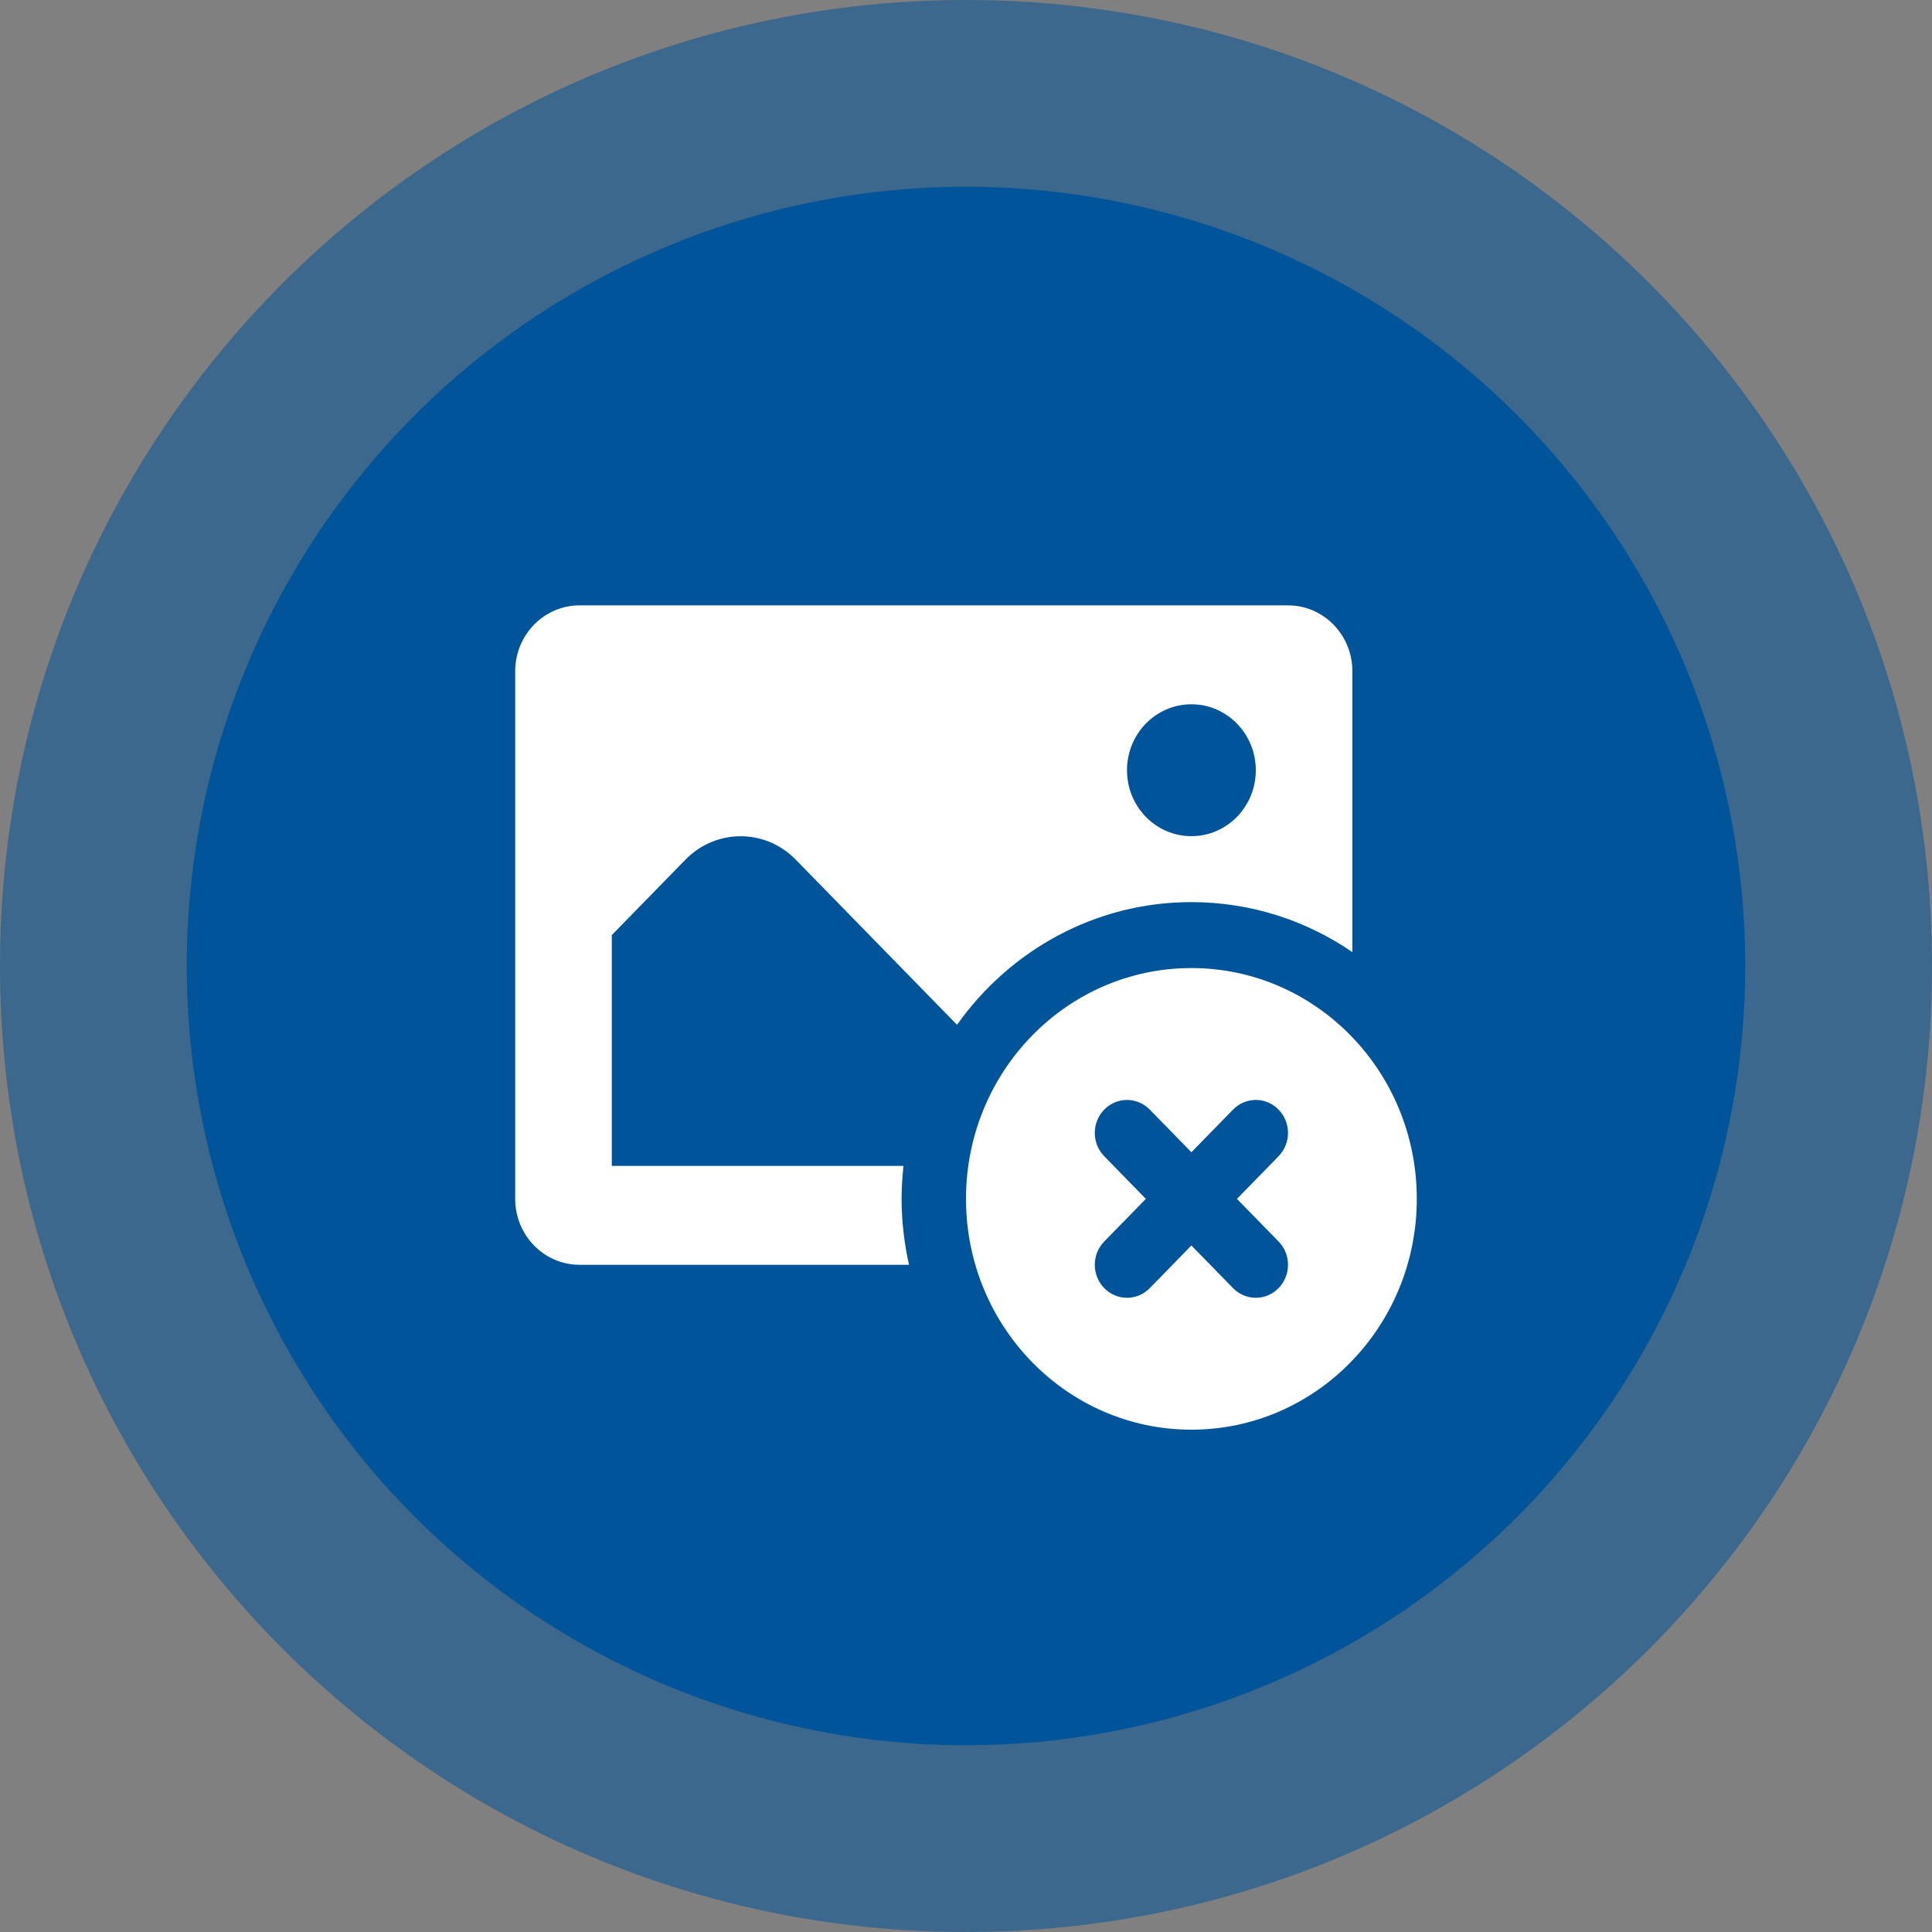
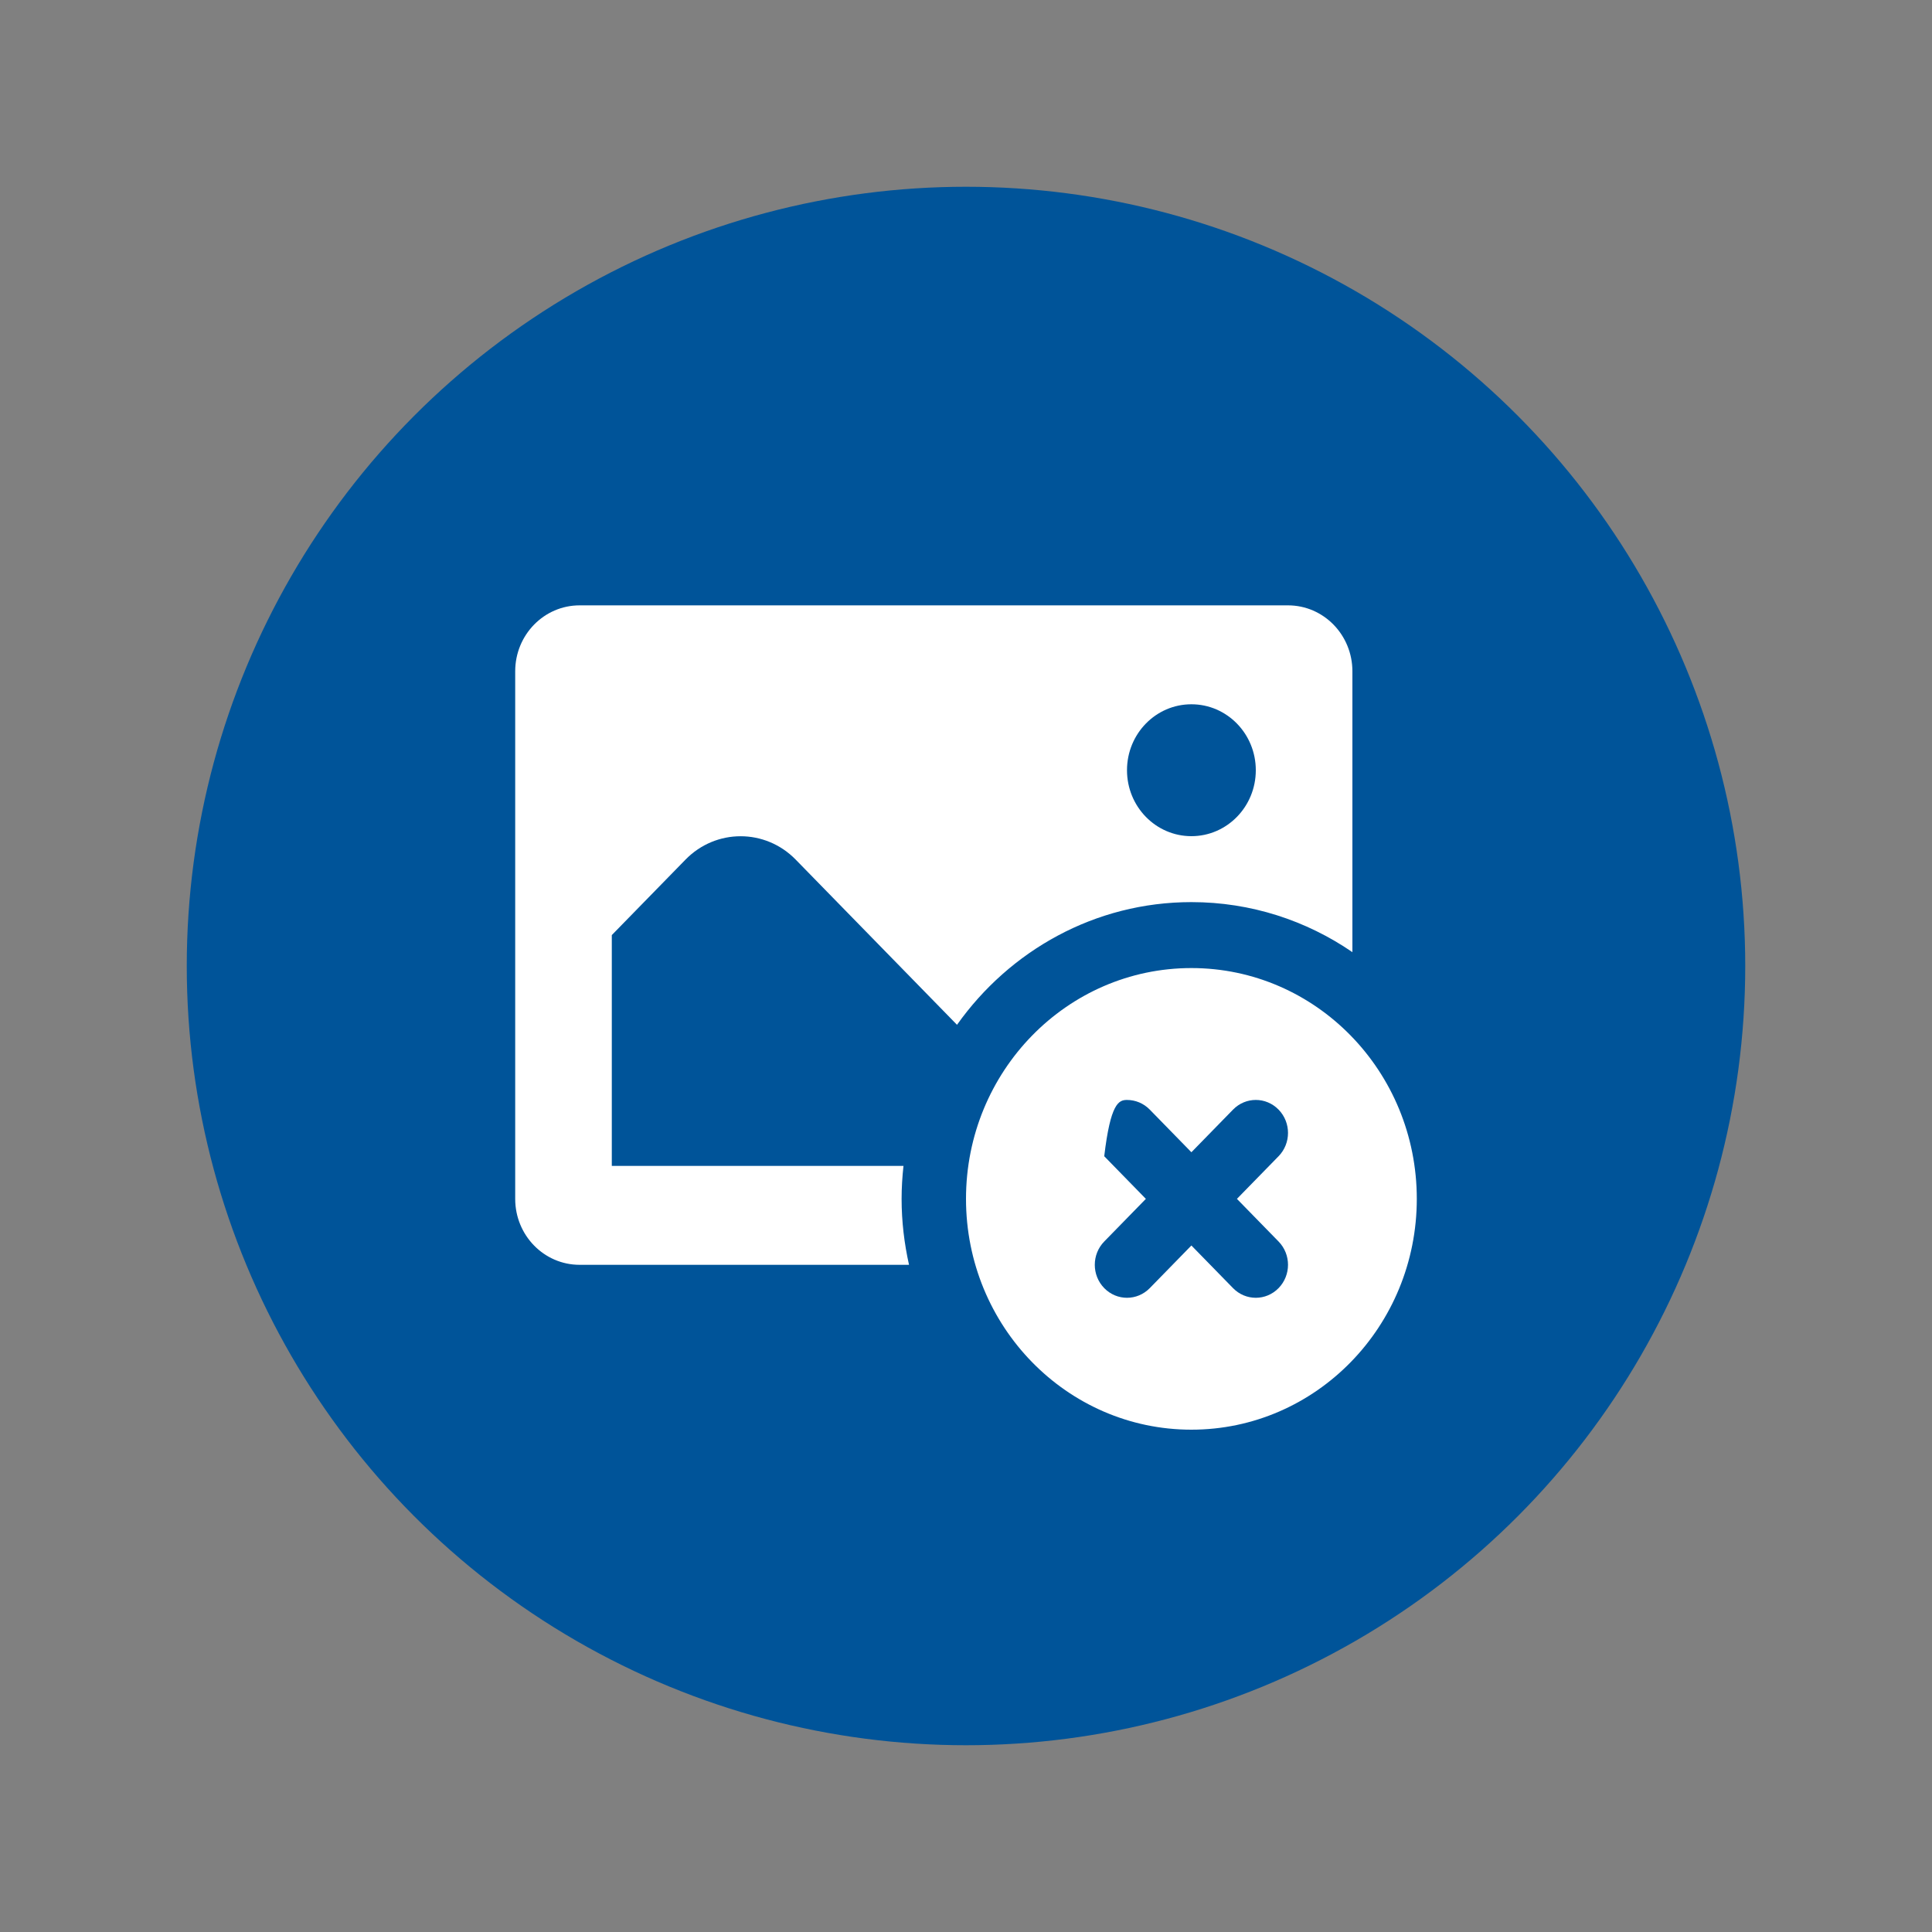
<svg xmlns="http://www.w3.org/2000/svg" width="300" height="300" viewBox="0 0 300 300" fill="none">
  <rect x="0" y="0" width="300" height="300" fill="#808080" stroke="none" />
-   <path d="M300 150C300 232.843 232.843 300 150 300C67.157 300 0 232.843 0 150C0 67.157 67.157 0 150 0C232.843 0 300 67.157 300 150ZM29.108 150C29.108 216.767 83.233 270.892 150 270.892C216.767 270.892 270.892 216.767 270.892 150C270.892 83.233 216.767 29.108 150 29.108C83.233 29.108 29.108 83.233 29.108 150Z" fill="#005499" fill-opacity="0.53" />
  <circle cx="150" cy="150" r="121" fill="#005499" />
-   <path d="M90 94C84.475 94 80 98.582 80 104.24V186.16C80 191.818 84.475 196.4 90 196.4H141.152C140.417 193.103 140 189.683 140 186.16C140 184.429 140.108 182.724 140.293 181.04H95V145.2L106.445 133.48C111.17 128.642 118.83 128.642 123.555 133.48L148.604 159.13C156.784 147.605 170.02 140.08 185 140.08C194.255 140.08 202.85 142.945 210 147.85V104.24C210 98.582 205.525 94 200 94H90ZM185 109.36C190.525 109.36 195 113.942 195 119.6C195 125.258 190.525 129.84 185 129.84C179.475 129.84 175 125.258 175 119.6C175 113.942 179.475 109.36 185 109.36ZM185 150.32C165.67 150.32 150 166.366 150 186.16C150 205.954 165.67 222 185 222C204.33 222 220 205.954 220 186.16C220 166.366 204.33 150.32 185 150.32ZM175 170.8C176.279 170.8 177.558 171.299 178.535 172.3L185 178.92L191.465 172.3C193.42 170.298 196.58 170.298 198.535 172.3C200.49 174.302 200.49 177.538 198.535 179.54L192.07 186.16L198.535 192.78C200.49 194.782 200.49 198.018 198.535 200.02C197.56 201.018 196.28 201.52 195 201.52C193.72 201.52 192.44 201.018 191.465 200.02L185 193.4L178.535 200.02C177.56 201.018 176.28 201.52 175 201.52C173.72 201.52 172.44 201.018 171.465 200.02C169.51 198.018 169.51 194.782 171.465 192.78L177.93 186.16L171.465 179.54C169.51 177.538 169.51 174.302 171.465 172.3C172.442 171.299 173.721 170.8 175 170.8Z" fill="white" />
+   <path d="M90 94C84.475 94 80 98.582 80 104.24V186.16C80 191.818 84.475 196.4 90 196.4H141.152C140.417 193.103 140 189.683 140 186.16C140 184.429 140.108 182.724 140.293 181.04H95V145.2L106.445 133.48C111.17 128.642 118.83 128.642 123.555 133.48L148.604 159.13C156.784 147.605 170.02 140.08 185 140.08C194.255 140.08 202.85 142.945 210 147.85V104.24C210 98.582 205.525 94 200 94H90ZM185 109.36C190.525 109.36 195 113.942 195 119.6C195 125.258 190.525 129.84 185 129.84C179.475 129.84 175 125.258 175 119.6C175 113.942 179.475 109.36 185 109.36ZM185 150.32C165.67 150.32 150 166.366 150 186.16C150 205.954 165.67 222 185 222C204.33 222 220 205.954 220 186.16C220 166.366 204.33 150.32 185 150.32ZM175 170.8C176.279 170.8 177.558 171.299 178.535 172.3L185 178.92L191.465 172.3C193.42 170.298 196.58 170.298 198.535 172.3C200.49 174.302 200.49 177.538 198.535 179.54L192.07 186.16L198.535 192.78C200.49 194.782 200.49 198.018 198.535 200.02C197.56 201.018 196.28 201.52 195 201.52C193.72 201.52 192.44 201.018 191.465 200.02L185 193.4L178.535 200.02C177.56 201.018 176.28 201.52 175 201.52C173.72 201.52 172.44 201.018 171.465 200.02C169.51 198.018 169.51 194.782 171.465 192.78L177.93 186.16L171.465 179.54C172.442 171.299 173.721 170.8 175 170.8Z" fill="white" />
</svg>